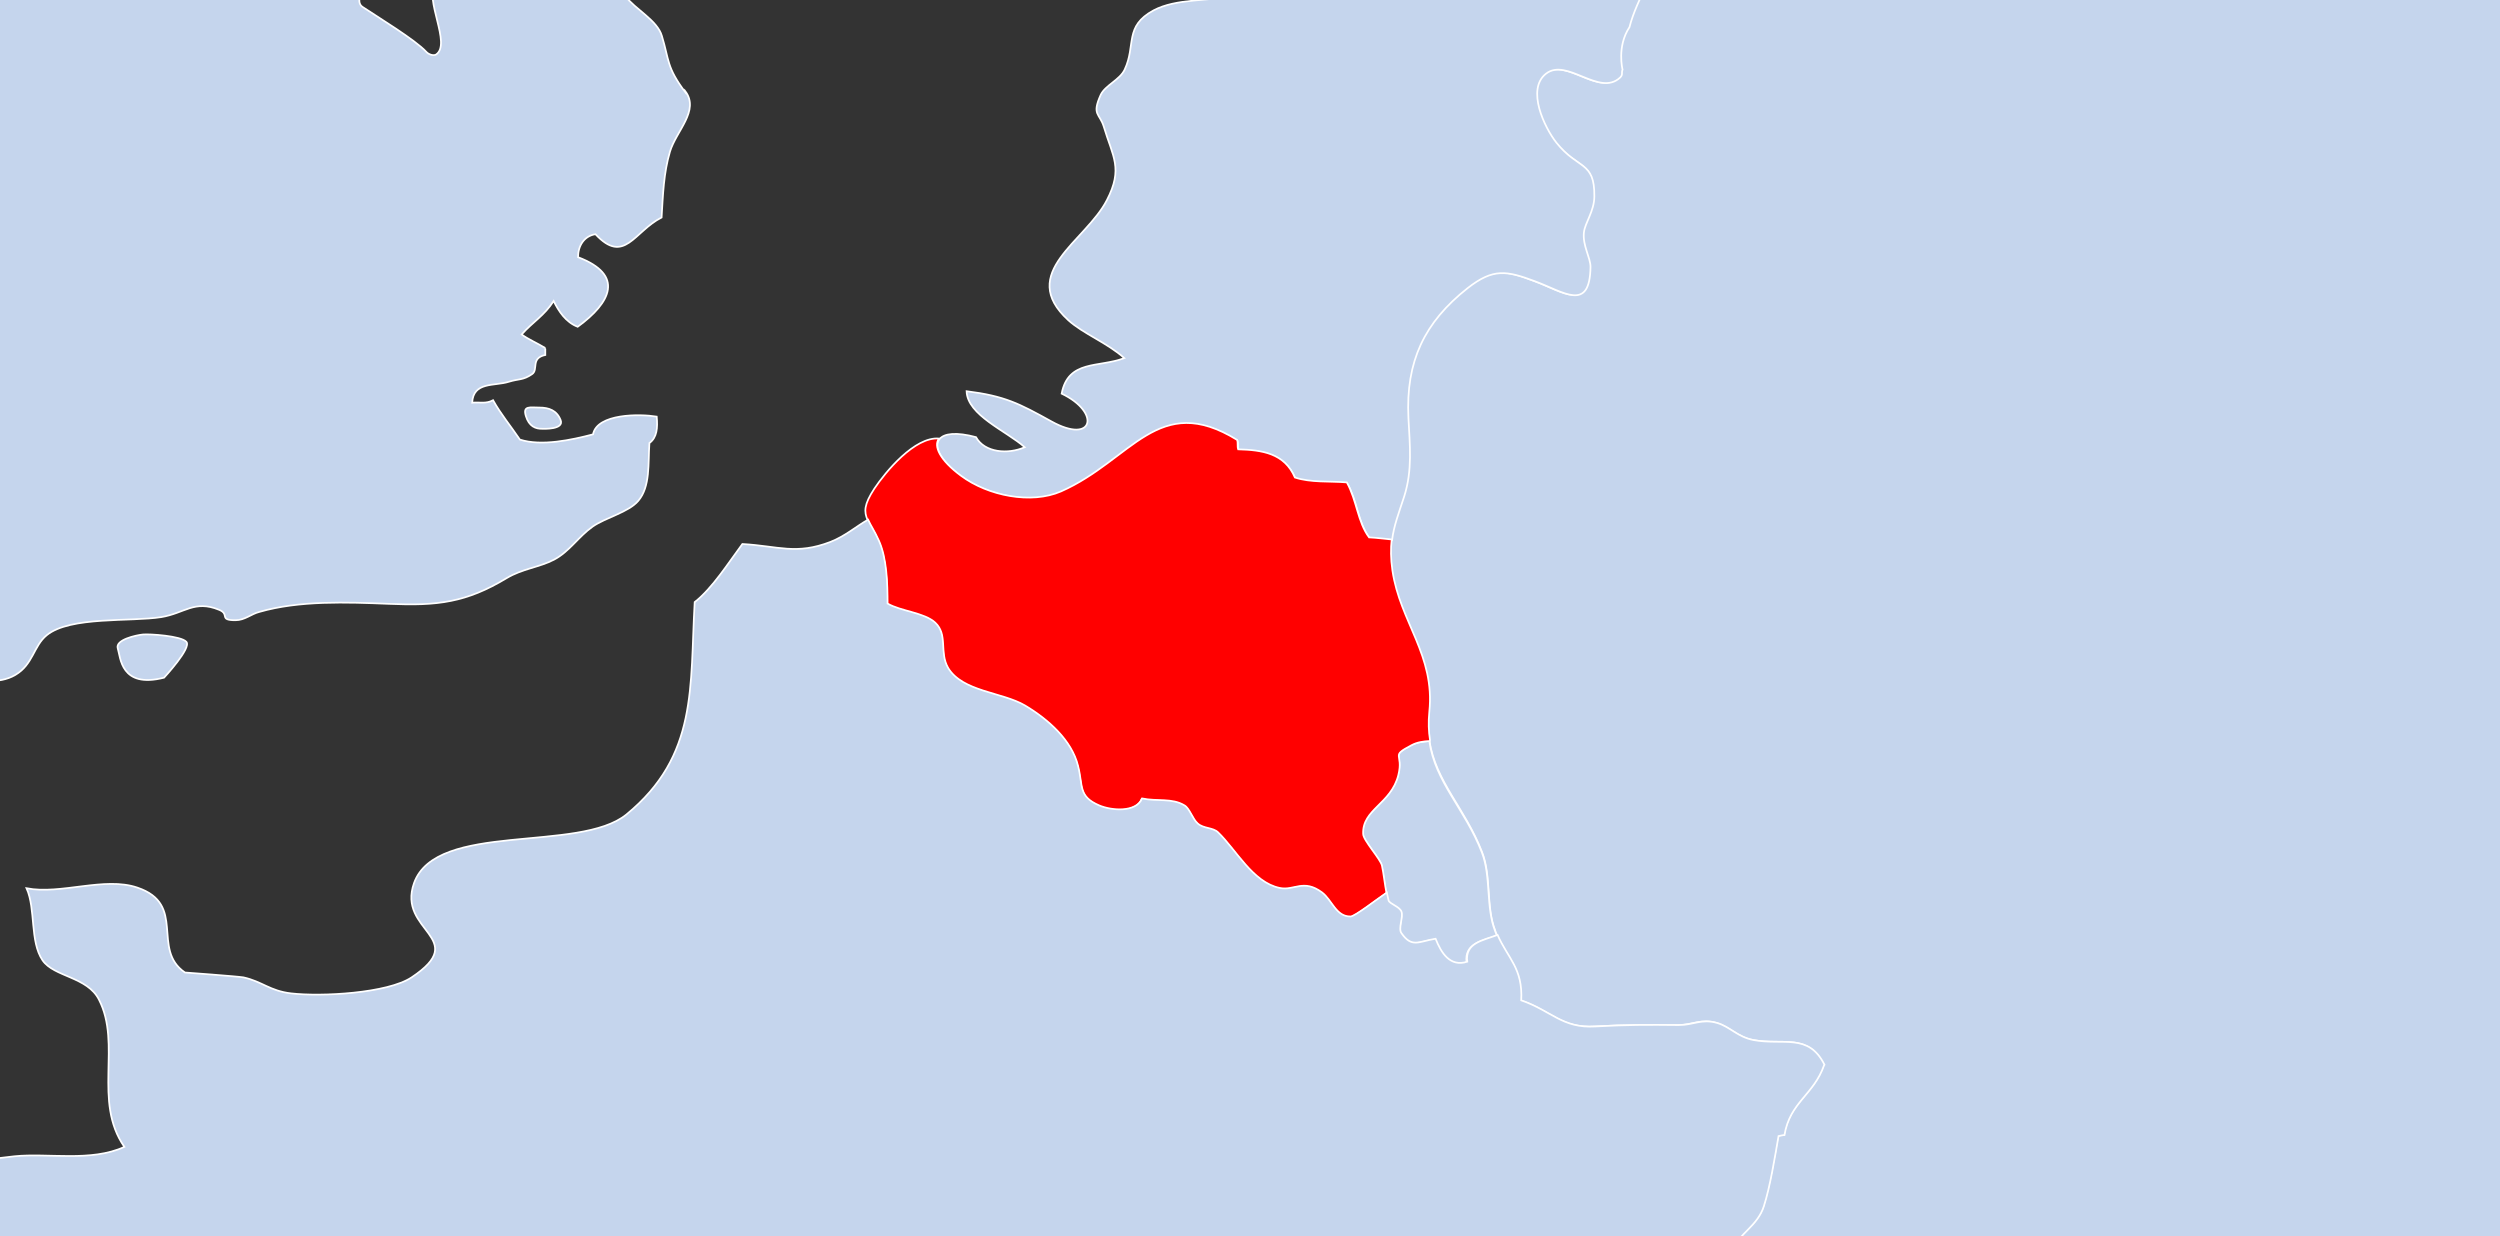
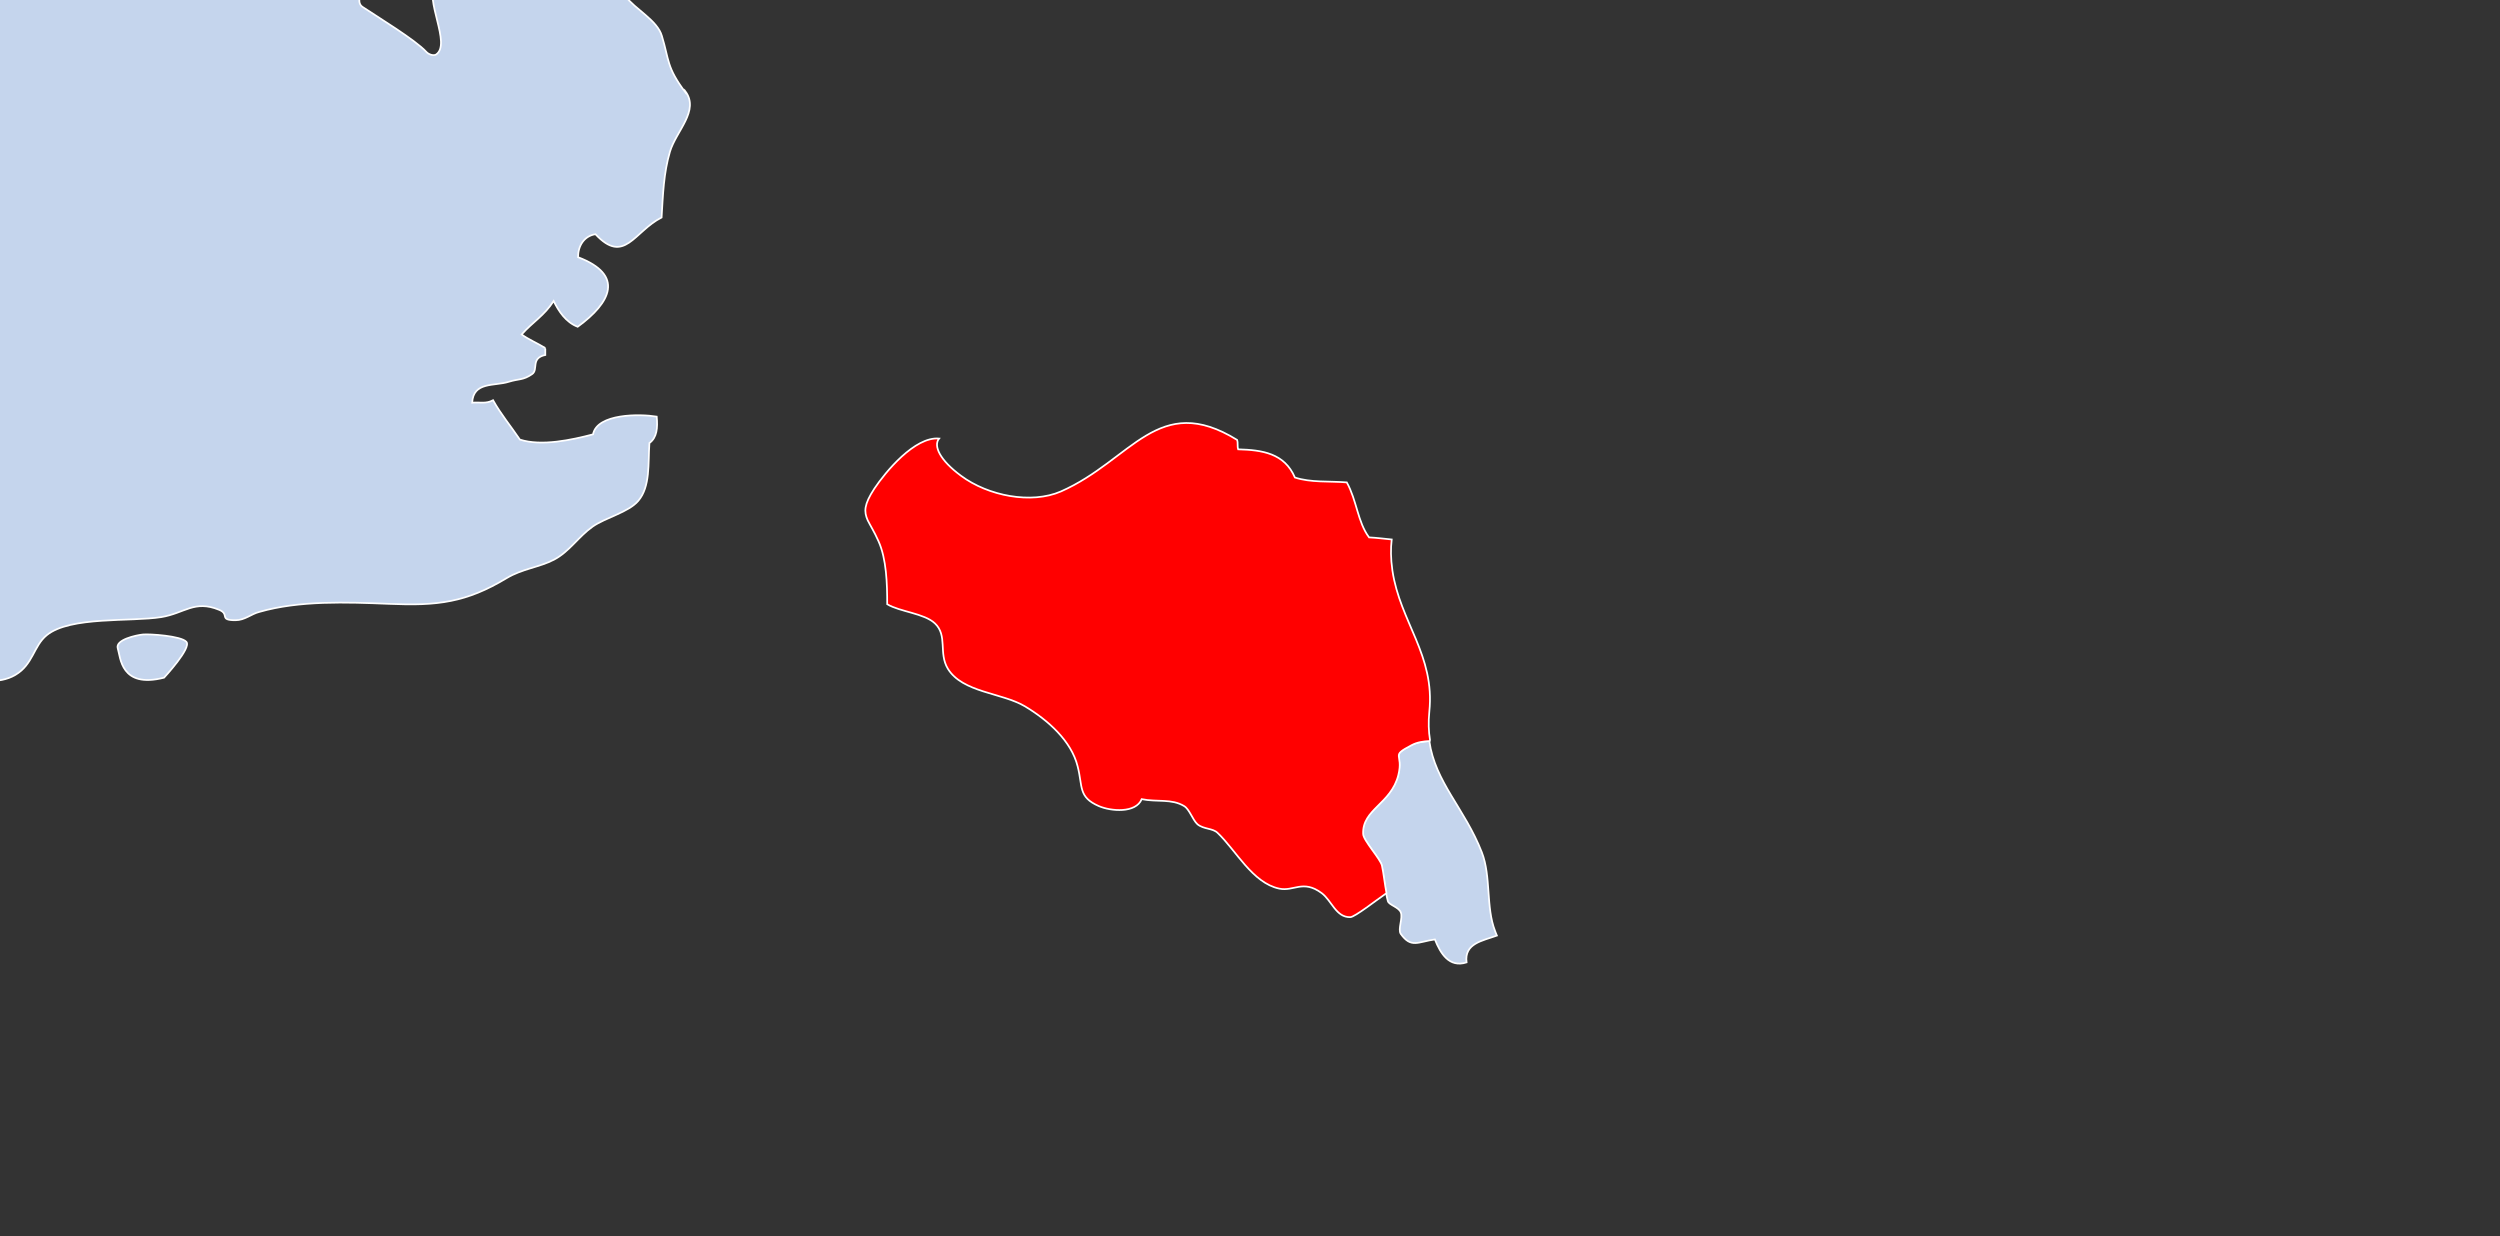
<svg xmlns="http://www.w3.org/2000/svg" width="1440" height="712" viewBox="0 0 1440 712" fill="none">
  <rect x="0" y="0" width="1440" height="712" fill="#333333" stroke="none" />
  <g clip-path="url(#clip0_4_13168)">
-     <path d="M2032.37 754.646C2032.37 754.646 2031.57 754.045 2031.37 753.845C2030.17 772.692 2031.77 790.937 2026.56 808.38C2017.33 808.781 1991.46 803.769 1984.04 808.581C1966.59 819.809 1988.25 825.423 1992.26 835.047C1997.88 848.481 1988.45 857.303 1986.05 869.533C1983.44 882.967 1986.45 897.403 1987.65 908.831C1988.25 913.643 1995.87 915.648 1994.47 922.666C1993.27 928.28 1981.44 929.683 1980.03 933.091C1979.63 933.893 1979.43 934.896 1979.23 935.698C1964.19 938.906 1950.55 947.728 1936.91 954.545C1917.06 964.37 1899.21 970.786 1878.35 975.397C1841.85 983.618 1793.12 1017.7 1766.05 979.808C1754.42 979.006 1746.8 985.222 1735.77 985.623C1726.74 986.024 1714.11 976.6 1703.28 981.412C1701.47 982.214 1698.87 984.62 1695.86 987.628C1673.2 962.364 1641.51 968.38 1607.82 961.162C1591.37 957.553 1565.3 956.149 1550.86 947.327C1536.83 938.706 1534.02 926.074 1514.57 922.265C1514.16 914.445 1514.57 906.425 1513.96 898.405C1500.73 897.804 1486.89 899.408 1473.65 898.205C1463.03 897.202 1450.99 890.185 1439.56 894.596C1431.34 897.804 1422.91 908.23 1414.69 912.641C1408.88 915.648 1393.64 927.077 1387.82 928.48C1371.78 932.29 1363.15 918.656 1351.92 908.23C1346.11 902.816 1339.69 898.405 1331.27 897.804C1308.81 896.4 1289.35 916.45 1271.91 886.375C1251.85 881.964 1232 902.415 1221.37 875.949C1217.36 866.125 1219.16 860.31 1222.57 855.298C1227.18 848.08 1234.8 842.666 1232.6 830.235C1232.6 829.233 1232.2 828.23 1232 827.428C1240.42 827.027 1249.24 827.027 1257.67 827.428C1262.08 860.511 1302.79 857.102 1300.98 821.413C1322.24 813.794 1362.15 820.01 1383.61 825.624C1411.69 832.842 1422.51 833.643 1451.19 823.017C1462.62 818.806 1474.66 811.188 1485.89 808.782C1499.32 805.975 1513.96 813.192 1524.39 812.992C1536.22 812.992 1545.85 804.17 1561.09 806.776C1572.72 808.781 1578.74 820.21 1591.17 818.606C1591.57 812.19 1594.38 796.551 1591.17 790.937C1586.16 782.516 1578.54 786.927 1571.12 780.912C1552.27 765.273 1566.51 761.464 1578.94 748.03C1588.77 737.203 1593.58 725.173 1603.81 715.95C1613.43 707.128 1631.08 702.717 1630.68 684.672C1665.98 692.892 1647.93 654.797 1653.14 636.351C1653.14 636.351 1653.54 636.351 1653.74 636.351C1681.82 640.762 1707.69 669.233 1735.77 672.241C1737.17 654.196 1764.64 656.802 1778.48 656C1777.28 642.968 1782.09 630.336 1788.91 621.715C1801.55 605.474 1804.35 613.093 1821.4 615.7C1835.24 617.705 1852.48 611.69 1865.72 615.9C1877.15 619.71 1880.56 631.339 1890.59 635.75C1909.84 644.772 1945.54 631.539 1969.8 637.755C1989.06 642.567 2005.9 649.986 2024.95 654.798C2023.55 687.078 2022.55 723.569 2032.37 754.646Z" fill="#C5D5ED" stroke="white" stroke-miterlimit="10" />
-     <path d="M1787.1 311.742C1774.67 312.544 1767.25 307.332 1754.61 303.923C1738.57 299.311 1728.54 307.331 1711.9 306.128C1708.89 299.913 1706.08 299.712 1701.67 296.705C1703.68 332.995 1671.79 324.575 1644.52 328.986C1626.47 331.793 1598.19 341.417 1582.95 352.845C1574.32 359.261 1570.71 370.289 1560.69 375.301C1555.07 378.108 1548.65 375.301 1542.84 378.308C1538.23 380.714 1533.81 386.93 1529 390.539C1522.58 395.551 1510.15 406.98 1501.73 407.782C1489.49 409.186 1480.87 399.16 1466.43 399.962C1466.63 424.022 1501.53 447.281 1510.35 469.336C1516.97 485.576 1512.36 496.603 1516.37 512.042C1519.58 524.473 1534.41 535.099 1544.84 542.117C1567.1 556.753 1589.76 574.598 1612.43 590.839C1628.87 602.668 1639.9 619.911 1653.34 636.352C1653.34 636.352 1652.94 636.352 1652.74 636.352C1647.52 654.598 1665.57 692.893 1630.28 684.673C1630.68 702.718 1613.23 707.129 1603.4 715.951C1593.17 725.174 1588.36 737.204 1578.54 748.031C1566.1 761.465 1551.86 765.474 1570.71 780.913C1577.93 786.928 1585.75 782.717 1590.77 790.938C1593.98 796.552 1591.37 812.191 1590.77 818.607C1578.33 820.211 1572.12 808.582 1560.69 806.777C1545.45 804.171 1535.82 812.792 1523.99 812.993C1513.36 812.993 1498.72 805.976 1485.48 808.783C1474.25 811.189 1462.22 818.807 1450.79 823.018C1422.11 833.444 1411.28 832.843 1383.2 825.625C1361.75 820.011 1321.84 813.795 1300.58 821.414C1302.38 857.304 1261.67 860.712 1257.26 827.429C1248.84 827.028 1240.01 827.028 1231.59 827.429C1231.79 828.431 1231.99 829.434 1232.19 830.236C1219.16 819.209 1205.32 809.384 1188.67 804.572C1178.45 801.565 1170.02 805.174 1162.2 808.983C1156.39 811.79 1150.97 814.597 1145.36 814.397C1126.91 813.996 1125.1 796.552 1116.88 784.522C1107.25 788.933 1101.04 798.156 1095.02 806.577C1083.79 822.416 1090.41 820.01 1070.75 818.607C1059.92 817.805 1038.47 824.422 1029.84 820.813C1026.23 819.409 1025.03 816.803 1024.03 813.996C1023.02 811.389 1022.22 808.582 1019.82 806.377C1016.21 803.369 1005.98 798.357 1003.97 795.75C990.134 779.109 987.528 739.81 996.954 720.362C1001.77 710.136 1012.2 705.926 1015.8 694.497C1019.41 683.069 1022.22 665.626 1024.23 654.197C1025.23 653.997 1026.43 653.596 1027.64 653.596C1030.85 634.548 1044.48 630.538 1050.5 613.295C1041.27 594.849 1026.83 602.267 1009.59 599.059C1000.36 597.255 996.352 591.44 988.732 589.235C979.507 586.628 975.094 590.437 966.47 590.437C948.421 590.437 936.389 590.237 918.541 591.24C899.288 592.443 893.272 582.217 875.825 576.202C876.827 557.756 868.204 552.142 862.188 538.508C861.786 537.706 861.384 536.904 861.184 535.901C855.769 522.067 859.178 504.624 853.563 490.589C843.736 465.326 826.892 450.288 823.282 426.428C822.48 421.416 822.279 416.203 822.88 410.188C826.29 377.707 806.235 358.659 801.622 328.785C800.62 321.767 800.619 316.153 801.221 310.94C802.224 302.72 805.032 295.502 808.241 285.677C813.054 270.439 811.449 256.204 810.647 240.565C809.043 207.883 820.072 185.427 844.739 165.778C859.379 154.149 867.201 155.552 883.445 161.768C900.291 167.983 915.131 179.813 915.532 153.548C915.532 148.134 910.92 141.317 911.722 133.698C912.323 127.883 917.537 121.468 917.738 112.846C918.139 92.395 908.313 97.608 895.879 81.969C889.061 73.347 878.431 51.292 889.862 42.27C901.894 32.846 920.545 55.704 932.578 44.476C934.583 42.671 933.18 42.069 933.982 39.864C933.982 39.864 930.573 26.831 937.993 15.403C942.004 -0.637 954.639 -18.081 954.639 -33.319C954.639 -39.735 952.232 -45.95 945.614 -51.364C933.18 -61.589 889.862 -74.02 916.133 -98.281C926.16 -107.504 941.603 -105.7 954.237 -108.908C965.067 -111.715 976.698 -120.938 988.931 -118.933C1018.81 -114.321 1005.18 -73.017 1027.04 -58.181C1040.67 -75.624 1030.85 -91.865 1031.85 -112.517C1065.34 -112.116 1060.33 -66.201 1074.36 -46.552C1073.96 -75.023 1074.36 -105.499 1078.58 -132.967C1094.02 -132.967 1110.26 -131.965 1125.5 -132.767C1142.75 -133.769 1137.94 -134.571 1152.98 -122.742C1168.02 -110.712 1197.9 -86.652 1221.96 -90.461C1213.74 -106.902 1192.08 -115.123 1178.05 -125.148C1161.4 -136.978 1152.78 -150.411 1131.12 -151.614C1120.69 -152.215 1107.66 -148.005 1102.64 -159.634C1096.83 -173.068 1111.46 -175.073 1113.27 -184.095C1116.68 -201.539 1091.41 -204.947 1094.22 -228.406C1089.2 -228.406 1086 -231.613 1080.58 -231.212C1076.57 -249.458 1104.85 -247.654 1116.08 -251.062C1107.45 -263.293 1099.03 -279.734 1088.8 -290.36C1082.99 -296.576 1077.57 -294.17 1071.56 -303.593C1067.54 -309.809 1064.94 -319.834 1065.94 -327.854C1065.94 -328.656 1065.94 -329.458 1066.34 -330.26C1080.38 -332.866 1111.26 -331.462 1125.1 -327.051C1135.73 -323.643 1133.73 -318.831 1147.36 -318.229C1156.59 -317.828 1165.01 -318.831 1173.43 -320.034C1173.43 -319.232 1173.63 -318.43 1173.83 -317.829C1180.25 -293.368 1227.98 -297.779 1220.96 -275.323C1217.15 -263.092 1195.69 -264.095 1200.71 -245.849C1204.92 -230.21 1223.97 -235.423 1226.98 -217.178C1241.42 -221.99 1251.24 -237.027 1264.88 -241.037C1270.7 -230.611 1282.33 -223.994 1293.36 -220.586C1302.18 -217.779 1298.97 -214.771 1310 -217.578C1315.82 -218.982 1324.04 -230.812 1328.25 -230.812C1344.5 -231.213 1342.89 -210.361 1334.87 -200.135C1328.05 -191.313 1312.01 -187.704 1302.18 -184.095C1298.37 -167.654 1320.43 -168.656 1332.26 -168.055C1338.68 -167.854 1346.5 -169.458 1352.72 -168.055C1358.54 -166.852 1362.75 -158.632 1368.97 -159.634C1379.6 -161.439 1405.06 -198.13 1409.88 -208.155C1439.36 -209.358 1454.8 -230.21 1476.66 -243.042C1486.89 -248.856 1506.94 -256.877 1496.91 -237.027C1493.51 -230.21 1472.85 -219.183 1466.03 -214.571C1479.27 -207.353 1491.9 -218.982 1504.54 -223.192C1519.58 -228.205 1528.8 -225.398 1543.24 -220.386C1547.85 -218.782 1557.68 -216.175 1562.09 -213.167C1567.91 -208.957 1570.91 -199.333 1575.73 -196.325C1587.36 -188.706 1603.6 -195.122 1616.64 -189.909C1623.46 -175.273 1615.44 -158.03 1621.05 -145.398C1630.28 -123.945 1644.91 -140.586 1657.75 -139.383C1673.99 -137.98 1664.97 -131.364 1672.39 -127.554C1680.61 -123.544 1684.42 -124.146 1694.25 -123.143C1698.26 -122.742 1702.27 -122.141 1706.28 -121.339C1702.47 -106.502 1701.47 -92.065 1706.48 -72.216C1710.69 -56.376 1716.91 -45.349 1707.09 -28.908C1699.26 -16.076 1681.62 -17.078 1674.4 -6.452C1658.15 16.405 1710.9 37.257 1716.31 58.109C1718.32 65.929 1714.71 74.951 1716.71 82.57C1718.52 89.588 1724.33 96.605 1726.94 103.021C1733.76 120.866 1723.93 131.092 1724.93 147.733C1726.74 177.006 1757.62 198.861 1772.26 222.52C1786.1 244.775 1786.7 280.264 1786.3 311.742H1787.1Z" fill="#C5D5ED" stroke="white" stroke-miterlimit="10" />
    <path d="M862.186 538.909C853.963 541.917 843.333 543.32 844.737 554.348C834.71 557.556 829.697 549.135 826.488 541.115C816.661 542.518 812.851 546.327 806.835 537.906C805.03 535.3 808.239 528.684 806.835 525.476C805.632 522.468 800.016 521.265 799.415 519.059C799.014 517.455 798.612 516.052 798.411 514.448C797.408 509.235 796.807 503.22 795.804 498.609C795.002 494.799 785.175 483.972 784.975 480.363C784.373 466.127 801.019 463.12 805.23 446.478C808.439 433.646 800.217 435.852 812.851 429.236C816.26 427.431 819.67 427.23 823.28 426.829C826.689 450.689 843.734 465.726 853.561 490.989C858.976 505.024 855.767 522.468 861.182 536.303C861.583 537.105 861.785 538.107 862.186 538.909Z" fill="#C5D5ED" stroke="white" stroke-miterlimit="10" />
-     <path d="M938.597 15.603C931.177 26.831 934.586 40.064 934.586 40.064C933.784 42.27 934.987 42.871 933.182 44.675C921.149 55.903 902.498 33.046 890.466 42.47C879.035 51.492 889.663 73.548 896.482 82.169C908.916 97.808 918.542 92.595 918.342 113.046C918.342 121.667 912.927 128.284 912.326 133.898C911.524 141.517 916.135 148.334 916.135 153.747C915.734 180.013 900.894 168.183 884.048 161.968C867.804 155.953 860.183 154.349 845.343 165.978C820.475 185.627 809.646 208.083 811.25 240.764C812.052 256.403 813.657 270.639 808.844 285.877C805.635 295.701 802.828 302.92 801.825 311.14C797.413 310.739 793.201 310.138 788.789 309.937C782.171 300.915 781.77 288.484 775.954 278.258C765.726 277.657 755.498 278.659 746.073 275.451C740.056 261.416 727.422 259.612 713.384 259.211C712.782 257.206 713.384 255.602 712.783 253.797C667.259 225.727 652.419 265.426 611.307 283.471C594.26 290.89 569.393 285.877 553.75 274.449C541.517 265.426 537.707 257.206 541.116 252.995C543.723 249.587 550.942 248.785 562.173 251.792C567.187 260.815 580.622 261.817 590.249 257.607C579.62 248.183 557.159 239.161 556.758 225.326C578.818 228.133 586.84 232.344 605.691 242.77C629.957 256.203 634.169 237.557 611.508 226.73C615.318 207.081 632.765 211.892 647.605 206.278C637.779 197.456 623.94 192.243 615.317 184.424C585.636 157.156 625.345 139.111 637.578 115.252C647.004 97.006 640.987 90.389 635.773 72.946C633.366 65.126 628.754 66.329 633.969 54.7C636.576 49.086 644.999 46.079 647.806 40.064C654.424 26.029 647.404 15.202 664.451 5.979C677.687 -1.039 695.736 0.966 710.777 -2.643C724.013 -5.851 740.658 -12.868 750.886 -23.495C760.913 -33.72 763.32 -51.364 781.971 -41.139C798.015 -52.568 817.267 -48.557 832.909 -53.57C849.354 -58.983 857.576 -71.214 877.631 -67.805C894.476 -64.798 908.514 -51.364 922.552 -43.946C933.582 -38.131 944.613 -36.126 955.241 -33.118C955.241 -17.88 942.608 -0.638 938.597 15.603Z" fill="#C5D5ED" stroke="white" stroke-miterlimit="10" />
    <path d="M823.481 426.829C819.871 427.029 816.462 427.431 813.053 429.235C800.419 435.852 808.641 433.646 805.432 446.478C801.221 463.12 784.575 466.127 785.177 480.363C785.177 483.972 795.204 494.799 796.006 498.608C797.009 503.42 797.611 509.235 798.613 514.448C798.012 514.849 797.21 515.45 796.408 516.052C793.6 517.856 780.364 528.283 777.757 528.283C769.535 528.483 767.128 518.859 761.312 514.448C750.483 506.428 745.269 513.646 736.846 511.841C721.404 508.633 711.778 489.586 701.349 479.761C698.542 476.954 693.327 477.756 689.717 474.749C686.91 472.142 685.105 466.127 682.096 464.323C674.877 459.912 666.455 462.117 657.631 460.313C654.221 468.533 639.982 467.33 632.963 464.323C620.93 459.11 623.738 453.095 620.73 441.466C617.12 426.829 603.683 414.799 590.246 406.779C577.01 398.959 554.349 398.96 545.927 385.125C540.512 376.103 545.927 366.078 538.506 359.06C532.29 353.246 518.452 352.443 511.032 348.032C511.032 336.203 510.631 321.967 506.018 311.742C503.612 306.328 501.406 302.92 499.801 299.712C497.595 294.699 497.595 290.689 503.612 281.466C510.029 271.842 526.875 251.392 540.913 252.595C537.504 256.805 541.314 265.025 553.547 274.048C569.19 285.677 594.057 290.489 611.104 283.07C652.015 265.025 667.056 225.326 712.58 253.396C713.181 255.201 712.579 257.006 713.181 258.81C727.018 259.211 739.853 261.016 745.87 275.051C755.095 278.058 765.523 277.055 775.751 277.857C781.567 288.283 781.968 300.715 788.586 309.537C792.998 309.737 797.21 310.339 801.622 310.74C801.02 315.953 801.021 321.566 802.023 328.584C806.435 358.458 826.69 377.305 823.281 409.987C822.68 416.002 822.879 421.215 823.681 426.227L823.481 426.829Z" fill="#FF0000" stroke="white" stroke-miterlimit="10" />
-     <path d="M1050.7 613.494C1044.68 630.737 1031.05 634.746 1027.84 653.794C1026.84 653.794 1025.63 654.195 1024.43 654.395C1022.42 666.024 1019.62 683.468 1016.01 694.696C1012.4 706.125 1001.97 710.335 997.155 720.561C987.729 740.009 990.336 779.307 1004.17 795.949C1006.18 798.555 1016.61 803.568 1020.02 806.575C1022.42 808.781 1023.23 811.588 1024.23 814.194C1013.6 821.212 1001.57 825.823 988.733 825.623C979.106 825.623 965.269 827.026 954.84 823.016C947.821 820.209 947.821 817.202 939.599 815.397C934.184 814.194 926.964 815.397 921.549 815.598C900.091 837.853 943.208 846.876 940.802 863.918C925.159 873.743 910.519 886.976 898.687 901.011C890.464 910.635 888.059 910.234 878.232 917.051C869.608 922.865 871.814 931.086 866.399 938.705C860.984 946.524 850.155 949.131 846.345 956.95C842.133 965.772 844.138 981.011 842.333 990.635C840.729 998.655 842.535 1012.49 839.326 1019.51C834.312 1029.93 824.285 1026.72 813.255 1027.33C810.849 1035.55 819.471 1046.98 826.29 1050.38C835.315 1054.79 842.334 1050.38 851.358 1047.18C863.19 1043.17 869.407 1042.36 871.011 1028.53C872.215 1018.1 866.399 1005.67 878.833 999.858C905.906 987.026 921.95 1013.09 929.371 1032.74C934.785 1047.18 937.593 1064.42 948.021 1073.64C945.615 1080.26 943.007 1086.67 942.606 1094.09C941.403 1117.75 951.831 1112.14 960.254 1133.59C975.095 1171.49 936.991 1183.52 912.725 1198.35C912.725 1199.15 912.725 1205.77 912.725 1206.57C956.243 1214.39 937.593 1250.68 948.222 1282.56C954.84 1303.01 980.109 1328.08 1012.4 1326.47C1013.6 1347.53 1014.8 1364.77 1023.03 1373.59C1007.78 1392.64 993.545 1412.09 972.688 1426.12C947.62 1442.96 917.137 1448.18 914.931 1484.07C869.006 1500.51 778.16 1465.22 753.092 1427.12C743.867 1430.33 742.262 1427.12 737.85 1438.35C708.57 1443.97 678.087 1429.33 653.621 1422.71C624.542 1414.89 615.918 1421.91 591.251 1441.16C566.584 1460.61 559.164 1472.04 552.346 1502.91C548.335 1520.76 544.524 1517.35 545.526 1537C546.329 1551.03 550.34 1564.27 551.142 1578.7C549.939 1578.7 548.935 1578.3 547.732 1578.1C522.263 1572.89 508.024 1556.65 478.945 1554.64C452.874 1552.84 425.4 1560.46 407.953 1536.8C393.513 1543.41 372.857 1534.99 356.814 1533.39C336.559 1531.38 319.512 1534.99 302.666 1540.21C277.197 1548.23 230.27 1563.66 212.822 1527.77C208.41 1527.57 191.163 1534.99 191.163 1535.8C183.542 1533.19 180.334 1527.37 173.515 1524.17C161.883 1518.95 150.252 1508.93 136.214 1503.51C125.384 1499.5 91.893 1502.31 84.874 1496.7C73.042 1487.47 81.665 1467.83 81.464 1454.39C70.234 1446.57 37.144 1450.78 34.136 1437.95C33.534 1435.14 34.136 1431.74 36.743 1426.92C78.256 1427.93 78.457 1373.19 85.877 1344.92C92.094 1321.26 82.267 1259.91 105.931 1254.89C92.495 1236.05 81.666 1243.67 88.685 1210.58C91.292 1198.55 91.492 1162.06 97.107 1151.84C119.167 1111.74 153.06 1190.73 172.713 1197.15C171.71 1180.11 163.087 1162.86 157.472 1146.22C133.206 1131.39 116.761 1111.54 85.877 1115.35C111.547 1086.47 90.088 1052.39 105.731 1024.12C95.102 1023.32 88.684 1017.3 79.459 1013.69C73.042 1011.29 57.199 1008.68 51.183 1005.47C31.329 995.046 25.713 984.018 20.298 962.966C-7.177 965.171 -6.174 951.537 -6.775 931.888C-6.775 926.474 1.648 918.655 1.848 911.236C1.848 908.229 -8.179 893.994 -9.182 889.783C3.453 882.365 21.1 880.76 32.531 885.773C25.712 851.688 -14.397 878.154 -42.674 876.55C-43.877 856.901 -38.663 818.205 -70.148 834.044C-70.148 822.215 -74.559 816.2 -82.982 810.185C-88.798 845.272 -127.304 818.605 -149.163 809.382C-182.253 795.347 -202.508 785.924 -237.804 797.352C-231.788 760.26 -264.477 785.723 -275.707 771.287C-292.152 750.235 -244.422 751.638 -235.598 748.43C-233.793 730.987 -249.034 724.17 -265.078 727.177C-263.473 717.353 -253.446 712.34 -244.622 709.934C-259.462 708.932 -274.905 709.533 -289.545 708.932C-286.737 684.871 -204.513 643.969 -201.104 666.225C-177.439 663.418 -140.941 665.022 -133.921 633.744C-95.216 630.135 -73.758 654.396 -55.107 684.671C-33.448 672.842 -18.407 668.832 8.266 666.025C27.719 664.02 52.385 669.433 71.638 660.611C53.388 634.345 70.234 601.464 56.998 575.8C50.38 562.567 31.128 562.767 24.51 553.143C17.09 542.116 20.699 523.669 15.284 511.639C35.138 515.449 60.206 504.823 79.058 511.239C107.736 520.863 86.879 546.727 106.532 560.161C106.532 560.161 136.615 562.366 140.225 562.967C151.054 565.373 155.466 570.787 167.7 572.19C184.946 574.195 223.25 572.19 237.088 562.967C271.381 540.11 228.464 536.702 238.491 508.632C251.326 472.943 333.551 491.389 360.825 469.133C402.137 435.249 397.323 395.75 400.131 346.828C410.359 338.808 419.584 324.172 427.606 313.345C448.462 314.548 458.49 319.76 478.344 312.141C486.968 308.733 492.983 303.32 500.002 299.31C501.406 302.518 503.814 305.926 506.22 311.34C510.833 321.565 511.234 336.001 511.234 347.63C518.654 352.041 532.492 352.843 538.709 358.657C546.129 365.675 540.914 375.7 546.129 384.723C554.552 398.557 577.212 398.557 590.448 406.377C603.885 414.397 617.322 426.427 620.932 441.063C623.94 452.692 620.931 458.707 633.165 463.92C640.184 466.928 654.423 468.131 657.833 459.911C666.456 461.715 675.079 459.509 682.299 463.92C685.307 465.725 686.911 471.74 689.919 474.347C693.329 477.354 698.543 476.552 701.551 479.359C711.98 489.384 721.605 508.231 737.047 511.439C745.47 513.243 750.685 506.025 761.514 514.045C767.33 518.456 769.536 528.08 777.959 527.88C780.366 527.88 793.802 517.454 796.61 515.65C797.412 515.048 798.214 514.446 798.815 514.045C799.216 515.649 799.417 517.253 799.818 518.657C800.42 520.662 806.035 522.066 807.238 525.073C808.441 528.081 805.233 534.898 807.238 537.504C813.254 546.126 817.066 542.316 826.892 540.712C830.101 548.732 835.114 557.153 845.141 553.945C843.738 542.918 854.366 541.714 862.589 538.506C868.605 552.14 877.228 557.754 876.226 576.2C893.673 582.215 899.89 592.441 918.942 591.238C936.79 590.235 949.024 590.235 966.873 590.436C975.697 590.436 979.908 586.626 989.133 589.233C996.553 591.438 1000.77 597.253 1009.99 599.058C1027.24 602.266 1041.68 594.847 1050.9 613.293L1050.7 613.494Z" fill="#C5D5ED" stroke="white" stroke-miterlimit="10" />
    <path d="M82.268 365.474C78.457 365.875 66.223 368.482 67.828 373.495C69.432 378.507 69.433 396.753 94.501 390.337C94.501 390.337 110.545 373.094 107.336 369.685C104.328 366.277 86.078 365.073 82.268 365.474Z" fill="#C5D5ED" stroke="white" stroke-miterlimit="10" />
-     <path d="M310.693 234.749C305.278 234.749 301.066 233.545 302.871 239.56C304.676 245.575 308.486 247.179 312.698 246.979C312.698 246.979 325.132 247.58 322.926 241.966C320.72 236.352 316.108 234.749 310.693 234.749Z" fill="#C5D5ED" stroke="white" stroke-miterlimit="10" />
-     <path d="M394.715 53.096C383.885 38.66 385.49 34.65 381.278 20.815C378.671 11.592 365.837 5.377 360.221 -2.242C353.804 -10.864 338.362 -16.277 329.338 -17.28C315.5 -18.683 302.865 -13.27 289.629 -12.668C277.797 -12.067 257.943 -18.483 250.924 -9.661C243.905 -0.839 260.35 25.426 251.125 31.441C249.721 32.243 246.914 31.442 245.51 29.838C239.293 23.021 217.834 9.988 208.81 3.973C199.585 -2.243 227.66 -30.112 231.872 -42.743C237.888 -61.39 227.862 -74.422 215.027 -87.655C208.008 -95.074 203.395 -96.678 194.972 -101.089C190.36 -103.495 187.151 -104.096 182.739 -107.104C180.132 -108.908 179.53 -113.72 176.321 -115.926C163.888 -124.146 125.984 -117.129 129.193 -134.573C131.198 -144.999 142.228 -134.572 149.649 -133.369C156.467 -132.367 164.088 -134.372 172.11 -132.968C185.346 -130.763 207.406 -105.299 211.618 -124.146C213.423 -132.567 197.379 -132.969 192.365 -139.385C186.95 -146.202 186.95 -154.221 182.939 -161.64C177.925 -170.462 170.906 -171.064 174.115 -184.497C176.12 -192.317 185.947 -194.522 179.53 -204.346C176.321 -209.158 163.887 -209.76 158.071 -214.973C153.058 -219.384 148.445 -227.003 144.635 -232.617C140.825 -238.031 138.017 -247.053 133.605 -251.865C127.99 -257.88 122.374 -260.888 115.556 -264.296C103.122 -270.913 101.919 -269.309 97.306 -268.908C93.697 -268.507 90.087 -268.908 86.878 -270.712C81.062 -273.92 77.853 -271.715 73.241 -275.324C68.027 -279.534 68.829 -282.943 65.419 -287.153C58.801 -295.574 52.584 -300.386 48.974 -310.411C42.156 -329.659 28.92 -354.12 28.719 -375.574C28.719 -391.614 26.113 -422.29 10.871 -434.12C7.663 -436.526 0.242 -436.125 -3.368 -438.13C-7.78 -440.536 -11.991 -447.152 -15.199 -450.761C-22.018 -458.982 -28.836 -471.413 -36.658 -479.232C-45.482 -488.255 -59.32 -489.458 -72.155 -497.678C-75.163 -499.683 -85.792 -508.104 -87.396 -508.305C-93.212 -508.906 -103.039 -501.087 -108.453 -498.681C-135.527 -486.851 -162.4 -496.877 -190.877 -500.887C-192.482 -503.694 -192.883 -506.3 -192.482 -509.508C-180.85 -511.312 -169.419 -506.3 -157.587 -508.104C-144.752 -510.109 -138.936 -516.325 -130.513 -523.342C-124.296 -528.555 -127.104 -529.558 -119.483 -532.565C-114.469 -534.57 -107.852 -532.565 -102.839 -534.57C-94.416 -537.578 -80.778 -552.214 -99.428 -549.608C-101.635 -554.42 -106.247 -568.054 -112.264 -570.46C-123.294 -574.871 -127.706 -561.838 -137.733 -563.443C-158.791 -584.295 -106.849 -581.688 -98.426 -584.495C-85.391 -588.705 -69.348 -614.37 -67.743 -628.605C-52.903 -632.014 -42.073 -672.114 -38.664 -684.946C-35.856 -695.372 -37.46 -708.003 -34.05 -718.429C-30.641 -729.256 -21.617 -733.668 -15.601 -742.891C-4.771 -759.131 -13.596 -755.923 -24.826 -764.945C-36.859 -774.569 -33.851 -778.98 -51.098 -779.983C-76.767 -781.186 -101.835 -775.572 -125.901 -775.371C-141.543 -775.371 -159.592 -783.191 -176.037 -781.186C-185.864 -762.941 -252.245 -740.284 -236.602 -755.923C-226.374 -765.948 -210.331 -782.389 -210.13 -795.02C-233.995 -790.609 -215.745 -818.278 -209.528 -823.892C-199.099 -833.115 -186.065 -839.933 -176.639 -850.559C-167.615 -860.785 -160.595 -872.614 -150.768 -881.035C-146.156 -885.045 -136.129 -889.456 -133.521 -895.872C-129.711 -904.694 -134.124 -914.919 -144.151 -912.914C-143.349 -919.33 -132.92 -928.152 -137.131 -935.571C-140.54 -941.786 -155.381 -938.578 -160.996 -936.774C-163.202 -924.343 -175.636 -929.957 -184.059 -929.356C-194.889 -928.754 -201.106 -924.343 -211.534 -923.341C-231.388 -921.536 -246.228 -923.34 -264.879 -914.117C-266.282 -916.523 -270.896 -919.33 -272.099 -921.736C-272.099 -919.13 -274.305 -916.123 -274.305 -913.115C-277.313 -911.311 -280.923 -910.709 -284.533 -911.511C-284.533 -915.922 -287.34 -919.13 -288.142 -923.14C-296.365 -921.937 -305.59 -930.559 -312.208 -927.551C-318.425 -924.945 -314.413 -915.12 -322.636 -912.313C-323.438 -900.483 -322.234 -887.651 -330.056 -878.629C-332.863 -875.22 -340.484 -877.627 -343.893 -872.614C-350.511 -862.99 -342.289 -866.599 -341.487 -860.383C-340.685 -853.767 -338.679 -854.97 -341.487 -847.351C-342.69 -844.343 -353.119 -835.321 -353.119 -834.519C-353.119 -826.499 -336.674 -816.674 -329.254 -814.669C-326.847 -801.637 -348.907 -806.85 -356.528 -810.258C-360.94 -812.263 -364.349 -821.888 -370.165 -819.281C-375.178 -817.076 -373.374 -802.639 -373.374 -798.228C-385.808 -815.271 -387.412 -789.607 -386.409 -779.983C-377.986 -775.973 -385.807 -771.562 -383.802 -765.948C-381.596 -760.534 -378.589 -757.126 -374.778 -752.715C-377.786 -749.908 -382.599 -748.103 -386.409 -748.103C-387.211 -749.507 -388.816 -751.312 -389.418 -752.314C-391.423 -741.688 -386.811 -732.464 -383.402 -723.843C-379.792 -725.046 -373.775 -723.842 -370.165 -724.845C-368.962 -718.83 -372.372 -714.419 -377.385 -711.813C-371.369 -709.206 -364.55 -709.808 -357.932 -709.607C-356.528 -707.201 -356.327 -705.196 -356.327 -702.59C-360.739 -702.189 -364.951 -699.783 -369.564 -700.585C-371.369 -691.562 -373.575 -684.144 -383.402 -680.735C-387.212 -667.302 -374.978 -667.302 -373.174 -656.876C-379.19 -655.673 -385.808 -656.875 -391.022 -657.878C-391.223 -646.048 -391.021 -633.016 -403.856 -627.803C-414.285 -623.592 -433.136 -634.219 -436.746 -618.58C-430.128 -618.781 -405.06 -619.583 -400.648 -614.971C-395.635 -609.357 -403.255 -604.545 -400.046 -598.931C-398.642 -596.525 -386.61 -591.112 -384.003 -590.51C-370.165 -587.703 -370.967 -596.926 -360.338 -605.748C-352.918 -611.964 -340.686 -617.577 -333.466 -622.79C-332.263 -610.359 -343.493 -597.728 -349.509 -587.503C-356.528 -575.673 -360.338 -564.445 -365.352 -551.613C-368.36 -543.794 -366.555 -539.583 -367.758 -531.764C-368.561 -525.749 -371.368 -521.538 -372.973 -514.922C-376.382 -502.29 -369.764 -479.634 -380.393 -470.411C-378.187 -469.408 -376.382 -466.4 -372.772 -465.598C-373.775 -451.964 -380.995 -438.732 -383.201 -424.697C-384.204 -417.679 -383.401 -409.659 -386.208 -403.243C-388.615 -397.629 -394.23 -394.02 -395.233 -386.802C-385.406 -381.789 -376.583 -390.21 -366.756 -386.802C-364.55 -402.641 -374.377 -411.263 -369.363 -425.9C-365.152 -437.729 -360.94 -451.162 -356.327 -462.992C-352.717 -472.014 -352.517 -471.012 -352.517 -480.034C-352.517 -487.052 -356.127 -493.869 -353.32 -501.488C-350.713 -508.104 -336.674 -526.55 -330.257 -528.355C-332.061 -521.538 -335.07 -507.904 -340.284 -503.894C-340.685 -497.077 -340.685 -489.859 -340.284 -483.042C-332.061 -484.044 -330.057 -493.468 -329.656 -500.887C-327.45 -501.488 -324.841 -501.288 -322.435 -500.887C-321.833 -487.653 -304.185 -480.837 -297.367 -494.671C-292.955 -503.493 -300.375 -521.738 -297.367 -533.167C-291.952 -516.525 -292.153 -505.899 -280.722 -490.661C-295.964 -482.841 -301.579 -472.816 -299.373 -452.566C-297.568 -435.523 -279.518 -433.318 -282.527 -416.075C-284.332 -405.649 -288.744 -407.453 -294.359 -399.233C-298.972 -392.215 -298.771 -387.002 -301.98 -379.383C-305.189 -371.564 -311.205 -366.752 -313.211 -358.13C-315.016 -350.11 -313.21 -341.689 -314.814 -333.869C-318.424 -334.872 -323.237 -333.669 -326.446 -334.872C-329.855 -327.454 -333.866 -319.434 -332.462 -311.013C-322.234 -304.196 -314.614 -283.544 -305.59 -280.336C-303.183 -295.775 -318.826 -327.654 -291.953 -306C-281.725 -297.78 -263.876 -282.742 -249.237 -283.344C-247.031 -292.366 -254.05 -296.978 -256.857 -304.196C-263.074 -306.201 -266.684 -311.414 -265.481 -318.03C-253.849 -322.441 -252.646 -312.215 -244.223 -307.604C-239.009 -304.797 -223.967 -301.589 -218.553 -301.388C-206.921 -300.987 -176.438 -314.02 -177.039 -327.253C-160.795 -328.657 -146.557 -332.065 -128.709 -330.261C-127.906 -328.256 -127.505 -326.652 -127.104 -324.647C-163.403 -323.644 -162.801 -292.166 -180.249 -266.502C-181.653 -264.296 -182.856 -262.893 -181.653 -255.875C-179.447 -241.84 -169.219 -219.985 -158.59 -211.765C-142.345 -199.534 -148.763 -199.134 -135.727 -185.901C-126.302 -176.477 -114.47 -213.971 -101.234 -199.134C-94.215 -191.314 -102.236 -167.254 -107.25 -161.64C-113.467 -155.023 -127.706 -164.246 -132.72 -156.627C-139.338 -146.402 -123.695 -140.788 -120.887 -130.963C-118.28 -121.139 -125.901 -113.52 -123.494 -103.896C-118.882 -86.653 -106.849 -70.813 -93.011 -60.989C-89.802 -58.583 -81.179 -60.989 -81.179 -57.981C-81.581 -48.558 -98.827 -57.38 -107.049 -60.788C-114.269 -63.796 -120.487 -78.031 -126.704 -72.818C-134.926 -65.801 -104.443 -49.56 -116.476 -45.751C-124.899 -43.144 -128.508 -58.383 -137.131 -61.19C-149.766 -65.4 -150.569 -59.184 -161.799 -56.377C-172.027 -53.57 -184.26 -58.182 -194.287 -55.174C-205.518 -51.966 -218.152 -35.926 -224.168 -47.555C-230.586 -59.786 -228.379 -57.781 -234.997 -62.192C-243.621 -68.006 -240.011 -66.202 -246.027 -79.034C-254.25 -97.079 -284.532 -52.367 -271.497 -45.951C-252.646 -36.929 -247.031 -31.315 -256.857 -15.476C-263.676 -4.849 -283.329 1.567 -291.351 11.191C-293.557 13.798 -293.356 21.417 -291.351 24.424C-274.906 48.484 -254.851 -11.265 -225.772 30.439C-223.365 33.848 -219.355 33.447 -218.352 36.855C-215.143 47.281 -230.987 50.088 -228.781 62.519C-226.976 73.747 -222.765 75.151 -224.168 87.582C-225.572 99.411 -226.775 106.028 -233.794 114.449C-241.014 123.271 -245.024 121.467 -256.054 127.281C-272.7 135.702 -283.128 150.539 -303.784 152.744C-321.031 154.549 -348.908 160.363 -350.913 181.416C-345.699 181.416 -339.883 181.817 -334.669 181.817C-332.463 190.639 -337.877 197.055 -346.501 198.659C-345.899 206.88 -340.885 204.273 -336.072 207.481C-333.064 209.486 -329.455 207.681 -326.848 208.884C-325.043 209.887 -324.039 215.1 -323.839 215.3C-313.812 218.909 -307.996 215.301 -297.568 212.494C-288.543 210.088 -244.022 191.641 -244.223 211.892C-239.41 211.892 -234.196 212.694 -229.383 212.494C-233.394 218.308 -241.616 222.518 -242.819 230.137C-220.759 239.962 -206.52 214.9 -187.067 229.336C-179.446 234.95 -176.839 244.975 -169.82 250.589C-161.197 257.606 -153.576 257.806 -143.95 257.806C-120.486 257.806 -116.075 242.368 -96.622 233.747C-84.99 228.534 -59.921 206.879 -49.493 207.681C-50.496 222.719 -70.35 237.356 -81.38 245.576C-89.001 251.19 -96.822 257.406 -99.629 266.829C-103.239 279.06 -95.619 283.671 -95.218 294.097C-126.302 300.713 -149.565 291.29 -180.048 289.486C-185.062 280.263 -217.951 280.664 -226.173 286.679C-233.393 291.691 -231.187 298.909 -234.797 305.526C-238.206 311.541 -244.423 314.748 -246.027 321.565C-246.829 322.167 -248.234 322.368 -249.237 322.969C-262.673 331.39 -266.483 323.771 -270.093 341.816C-272.7 354.247 -269.491 364.673 -277.714 374.297C-291.551 390.538 -315.817 393.946 -327.85 410.989C-338.68 426.227 -358.534 446.077 -376.984 453.094C-388.415 457.305 -400.849 451.089 -398.041 469.735C-396.236 481.966 -379.992 490.186 -376.783 474.748C-367.959 478.357 -359.537 483.771 -350.713 488.182C-342.891 492.192 -345.498 496.402 -336.273 489.385C-332.863 486.778 -330.457 480.964 -328.652 477.355C-322.635 464.723 -325.845 460.513 -313.01 453.094C-308.397 450.488 -302.782 450.688 -297.768 447.48C-294.158 445.274 -291.953 440.262 -288.343 438.257C-276.31 431.64 -268.087 436.252 -256.255 435.249C-243.621 434.247 -236.2 427.029 -223.365 433.646C-218.753 436.052 -216.748 441.264 -211.132 444.472C-206.72 446.878 -201.707 447.079 -197.094 449.084C-182.254 455.099 -182.054 459.109 -172.628 445.675C-161.197 429.234 -161.599 401.766 -146.758 387.932C-134.725 376.904 -104.242 365.275 -87.195 367.882C-73.157 369.887 -69.347 375.901 -58.116 382.718C-47.086 389.535 -37.661 389.535 -24.625 390.738C-13.395 391.741 -0.961 394.548 8.865 388.733C19.093 382.718 19.294 372.092 26.915 365.876C40.351 354.849 75.446 358.257 92.894 355.45C106.33 353.245 111.946 345.425 126.185 351.24C132.603 353.846 125.783 357.254 135.61 357.254C141.025 357.254 144.635 353.646 149.448 352.443C172.511 345.826 199.383 346.829 224.251 347.832C251.926 349.035 268.573 347.029 291.836 332.994C300.86 327.581 310.687 326.779 319.11 322.368C327.934 317.756 333.148 309.135 341.37 303.32C348.79 298.107 362.026 295.099 367.641 288.483C374.66 280.262 373.257 267.029 374.059 255.2C378.471 251.992 378.873 246.378 378.271 239.962C368.444 238.358 343.977 238.157 341.571 250.187C329.337 253.395 311.889 257.205 299.455 253.195C294.041 245.175 288.627 238.759 284.014 230.539C279.803 232.744 276.593 231.541 271.981 231.942C272.582 219.711 284.817 222.519 293.039 219.912C298.855 218.108 301.261 219.11 306.475 215.501C310.286 212.895 305.473 206.278 314.096 204.473C314.096 204.473 314.096 200.263 314.096 200.464C309.484 197.657 304.27 195.451 300.459 192.644C306.877 185.426 313.494 181.817 318.909 173.396C321.717 179.21 325.928 185.626 332.747 188.233C351.999 174.198 359.821 158.358 332.947 148.133C332.947 141.516 336.557 135.902 342.975 134.9C359.62 152.744 365.235 133.296 381.078 125.276C381.88 112.043 382.282 99.612 385.892 87.381C389.502 75.351 403.137 63.722 394.715 52.494V53.096Z" fill="#C5D5ED" stroke="white" stroke-miterlimit="10" />
+     <path d="M394.715 53.096C383.885 38.66 385.49 34.65 381.278 20.815C378.671 11.592 365.837 5.377 360.221 -2.242C353.804 -10.864 338.362 -16.277 329.338 -17.28C315.5 -18.683 302.865 -13.27 289.629 -12.668C277.797 -12.067 257.943 -18.483 250.924 -9.661C243.905 -0.839 260.35 25.426 251.125 31.441C249.721 32.243 246.914 31.442 245.51 29.838C239.293 23.021 217.834 9.988 208.81 3.973C199.585 -2.243 227.66 -30.112 231.872 -42.743C237.888 -61.39 227.862 -74.422 215.027 -87.655C208.008 -95.074 203.395 -96.678 194.972 -101.089C190.36 -103.495 187.151 -104.096 182.739 -107.104C180.132 -108.908 179.53 -113.72 176.321 -115.926C163.888 -124.146 125.984 -117.129 129.193 -134.573C131.198 -144.999 142.228 -134.572 149.649 -133.369C156.467 -132.367 164.088 -134.372 172.11 -132.968C185.346 -130.763 207.406 -105.299 211.618 -124.146C213.423 -132.567 197.379 -132.969 192.365 -139.385C186.95 -146.202 186.95 -154.221 182.939 -161.64C177.925 -170.462 170.906 -171.064 174.115 -184.497C176.12 -192.317 185.947 -194.522 179.53 -204.346C176.321 -209.158 163.887 -209.76 158.071 -214.973C153.058 -219.384 148.445 -227.003 144.635 -232.617C140.825 -238.031 138.017 -247.053 133.605 -251.865C127.99 -257.88 122.374 -260.888 115.556 -264.296C103.122 -270.913 101.919 -269.309 97.306 -268.908C93.697 -268.507 90.087 -268.908 86.878 -270.712C81.062 -273.92 77.853 -271.715 73.241 -275.324C68.027 -279.534 68.829 -282.943 65.419 -287.153C58.801 -295.574 52.584 -300.386 48.974 -310.411C42.156 -329.659 28.92 -354.12 28.719 -375.574C28.719 -391.614 26.113 -422.29 10.871 -434.12C7.663 -436.526 0.242 -436.125 -3.368 -438.13C-7.78 -440.536 -11.991 -447.152 -15.199 -450.761C-22.018 -458.982 -28.836 -471.413 -36.658 -479.232C-45.482 -488.255 -59.32 -489.458 -72.155 -497.678C-75.163 -499.683 -85.792 -508.104 -87.396 -508.305C-93.212 -508.906 -103.039 -501.087 -108.453 -498.681C-135.527 -486.851 -162.4 -496.877 -190.877 -500.887C-192.482 -503.694 -192.883 -506.3 -192.482 -509.508C-180.85 -511.312 -169.419 -506.3 -157.587 -508.104C-144.752 -510.109 -138.936 -516.325 -130.513 -523.342C-124.296 -528.555 -127.104 -529.558 -119.483 -532.565C-114.469 -534.57 -107.852 -532.565 -102.839 -534.57C-94.416 -537.578 -80.778 -552.214 -99.428 -549.608C-101.635 -554.42 -106.247 -568.054 -112.264 -570.46C-123.294 -574.871 -127.706 -561.838 -137.733 -563.443C-158.791 -584.295 -106.849 -581.688 -98.426 -584.495C-85.391 -588.705 -69.348 -614.37 -67.743 -628.605C-52.903 -632.014 -42.073 -672.114 -38.664 -684.946C-35.856 -695.372 -37.46 -708.003 -34.05 -718.429C-30.641 -729.256 -21.617 -733.668 -15.601 -742.891C-4.771 -759.131 -13.596 -755.923 -24.826 -764.945C-36.859 -774.569 -33.851 -778.98 -51.098 -779.983C-76.767 -781.186 -101.835 -775.572 -125.901 -775.371C-141.543 -775.371 -159.592 -783.191 -176.037 -781.186C-185.864 -762.941 -252.245 -740.284 -236.602 -755.923C-226.374 -765.948 -210.331 -782.389 -210.13 -795.02C-233.995 -790.609 -215.745 -818.278 -209.528 -823.892C-199.099 -833.115 -186.065 -839.933 -176.639 -850.559C-167.615 -860.785 -160.595 -872.614 -150.768 -881.035C-146.156 -885.045 -136.129 -889.456 -133.521 -895.872C-129.711 -904.694 -134.124 -914.919 -144.151 -912.914C-143.349 -919.33 -132.92 -928.152 -137.131 -935.571C-140.54 -941.786 -155.381 -938.578 -160.996 -936.774C-163.202 -924.343 -175.636 -929.957 -184.059 -929.356C-194.889 -928.754 -201.106 -924.343 -211.534 -923.341C-231.388 -921.536 -246.228 -923.34 -264.879 -914.117C-266.282 -916.523 -270.896 -919.33 -272.099 -921.736C-272.099 -919.13 -274.305 -916.123 -274.305 -913.115C-277.313 -911.311 -280.923 -910.709 -284.533 -911.511C-284.533 -915.922 -287.34 -919.13 -288.142 -923.14C-296.365 -921.937 -305.59 -930.559 -312.208 -927.551C-318.425 -924.945 -314.413 -915.12 -322.636 -912.313C-323.438 -900.483 -322.234 -887.651 -330.056 -878.629C-332.863 -875.22 -340.484 -877.627 -343.893 -872.614C-350.511 -862.99 -342.289 -866.599 -341.487 -860.383C-340.685 -853.767 -338.679 -854.97 -341.487 -847.351C-342.69 -844.343 -353.119 -835.321 -353.119 -834.519C-353.119 -826.499 -336.674 -816.674 -329.254 -814.669C-326.847 -801.637 -348.907 -806.85 -356.528 -810.258C-360.94 -812.263 -364.349 -821.888 -370.165 -819.281C-375.178 -817.076 -373.374 -802.639 -373.374 -798.228C-385.808 -815.271 -387.412 -789.607 -386.409 -779.983C-377.986 -775.973 -385.807 -771.562 -383.802 -765.948C-381.596 -760.534 -378.589 -757.126 -374.778 -752.715C-377.786 -749.908 -382.599 -748.103 -386.409 -748.103C-387.211 -749.507 -388.816 -751.312 -389.418 -752.314C-391.423 -741.688 -386.811 -732.464 -383.402 -723.843C-379.792 -725.046 -373.775 -723.842 -370.165 -724.845C-368.962 -718.83 -372.372 -714.419 -377.385 -711.813C-371.369 -709.206 -364.55 -709.808 -357.932 -709.607C-356.528 -707.201 -356.327 -705.196 -356.327 -702.59C-360.739 -702.189 -364.951 -699.783 -369.564 -700.585C-371.369 -691.562 -373.575 -684.144 -383.402 -680.735C-387.212 -667.302 -374.978 -667.302 -373.174 -656.876C-379.19 -655.673 -385.808 -656.875 -391.022 -657.878C-391.223 -646.048 -391.021 -633.016 -403.856 -627.803C-414.285 -623.592 -433.136 -634.219 -436.746 -618.58C-430.128 -618.781 -405.06 -619.583 -400.648 -614.971C-395.635 -609.357 -403.255 -604.545 -400.046 -598.931C-398.642 -596.525 -386.61 -591.112 -384.003 -590.51C-370.165 -587.703 -370.967 -596.926 -360.338 -605.748C-352.918 -611.964 -340.686 -617.577 -333.466 -622.79C-332.263 -610.359 -343.493 -597.728 -349.509 -587.503C-356.528 -575.673 -360.338 -564.445 -365.352 -551.613C-368.36 -543.794 -366.555 -539.583 -367.758 -531.764C-368.561 -525.749 -371.368 -521.538 -372.973 -514.922C-376.382 -502.29 -369.764 -479.634 -380.393 -470.411C-378.187 -469.408 -376.382 -466.4 -372.772 -465.598C-373.775 -451.964 -380.995 -438.732 -383.201 -424.697C-384.204 -417.679 -383.401 -409.659 -386.208 -403.243C-388.615 -397.629 -394.23 -394.02 -395.233 -386.802C-385.406 -381.789 -376.583 -390.21 -366.756 -386.802C-364.55 -402.641 -374.377 -411.263 -369.363 -425.9C-365.152 -437.729 -360.94 -451.162 -356.327 -462.992C-352.717 -472.014 -352.517 -471.012 -352.517 -480.034C-352.517 -487.052 -356.127 -493.869 -353.32 -501.488C-350.713 -508.104 -336.674 -526.55 -330.257 -528.355C-332.061 -521.538 -335.07 -507.904 -340.284 -503.894C-340.685 -497.077 -340.685 -489.859 -340.284 -483.042C-332.061 -484.044 -330.057 -493.468 -329.656 -500.887C-327.45 -501.488 -324.841 -501.288 -322.435 -500.887C-321.833 -487.653 -304.185 -480.837 -297.367 -494.671C-292.955 -503.493 -300.375 -521.738 -297.367 -533.167C-291.952 -516.525 -292.153 -505.899 -280.722 -490.661C-295.964 -482.841 -301.579 -472.816 -299.373 -452.566C-297.568 -435.523 -279.518 -433.318 -282.527 -416.075C-284.332 -405.649 -288.744 -407.453 -294.359 -399.233C-298.972 -392.215 -298.771 -387.002 -301.98 -379.383C-305.189 -371.564 -311.205 -366.752 -313.211 -358.13C-315.016 -350.11 -313.21 -341.689 -314.814 -333.869C-318.424 -334.872 -323.237 -333.669 -326.446 -334.872C-329.855 -327.454 -333.866 -319.434 -332.462 -311.013C-322.234 -304.196 -314.614 -283.544 -305.59 -280.336C-303.183 -295.775 -318.826 -327.654 -291.953 -306C-281.725 -297.78 -263.876 -282.742 -249.237 -283.344C-247.031 -292.366 -254.05 -296.978 -256.857 -304.196C-263.074 -306.201 -266.684 -311.414 -265.481 -318.03C-253.849 -322.441 -252.646 -312.215 -244.223 -307.604C-239.009 -304.797 -223.967 -301.589 -218.553 -301.388C-206.921 -300.987 -176.438 -314.02 -177.039 -327.253C-160.795 -328.657 -146.557 -332.065 -128.709 -330.261C-127.906 -328.256 -127.505 -326.652 -127.104 -324.647C-163.403 -323.644 -162.801 -292.166 -180.249 -266.502C-181.653 -264.296 -182.856 -262.893 -181.653 -255.875C-179.447 -241.84 -169.219 -219.985 -158.59 -211.765C-142.345 -199.534 -148.763 -199.134 -135.727 -185.901C-126.302 -176.477 -114.47 -213.971 -101.234 -199.134C-94.215 -191.314 -102.236 -167.254 -107.25 -161.64C-113.467 -155.023 -127.706 -164.246 -132.72 -156.627C-139.338 -146.402 -123.695 -140.788 -120.887 -130.963C-118.28 -121.139 -125.901 -113.52 -123.494 -103.896C-118.882 -86.653 -106.849 -70.813 -93.011 -60.989C-89.802 -58.583 -81.179 -60.989 -81.179 -57.981C-81.581 -48.558 -98.827 -57.38 -107.049 -60.788C-114.269 -63.796 -120.487 -78.031 -126.704 -72.818C-134.926 -65.801 -104.443 -49.56 -116.476 -45.751C-124.899 -43.144 -128.508 -58.383 -137.131 -61.19C-149.766 -65.4 -150.569 -59.184 -161.799 -56.377C-172.027 -53.57 -184.26 -58.182 -194.287 -55.174C-230.586 -59.786 -228.379 -57.781 -234.997 -62.192C-243.621 -68.006 -240.011 -66.202 -246.027 -79.034C-254.25 -97.079 -284.532 -52.367 -271.497 -45.951C-252.646 -36.929 -247.031 -31.315 -256.857 -15.476C-263.676 -4.849 -283.329 1.567 -291.351 11.191C-293.557 13.798 -293.356 21.417 -291.351 24.424C-274.906 48.484 -254.851 -11.265 -225.772 30.439C-223.365 33.848 -219.355 33.447 -218.352 36.855C-215.143 47.281 -230.987 50.088 -228.781 62.519C-226.976 73.747 -222.765 75.151 -224.168 87.582C-225.572 99.411 -226.775 106.028 -233.794 114.449C-241.014 123.271 -245.024 121.467 -256.054 127.281C-272.7 135.702 -283.128 150.539 -303.784 152.744C-321.031 154.549 -348.908 160.363 -350.913 181.416C-345.699 181.416 -339.883 181.817 -334.669 181.817C-332.463 190.639 -337.877 197.055 -346.501 198.659C-345.899 206.88 -340.885 204.273 -336.072 207.481C-333.064 209.486 -329.455 207.681 -326.848 208.884C-325.043 209.887 -324.039 215.1 -323.839 215.3C-313.812 218.909 -307.996 215.301 -297.568 212.494C-288.543 210.088 -244.022 191.641 -244.223 211.892C-239.41 211.892 -234.196 212.694 -229.383 212.494C-233.394 218.308 -241.616 222.518 -242.819 230.137C-220.759 239.962 -206.52 214.9 -187.067 229.336C-179.446 234.95 -176.839 244.975 -169.82 250.589C-161.197 257.606 -153.576 257.806 -143.95 257.806C-120.486 257.806 -116.075 242.368 -96.622 233.747C-84.99 228.534 -59.921 206.879 -49.493 207.681C-50.496 222.719 -70.35 237.356 -81.38 245.576C-89.001 251.19 -96.822 257.406 -99.629 266.829C-103.239 279.06 -95.619 283.671 -95.218 294.097C-126.302 300.713 -149.565 291.29 -180.048 289.486C-185.062 280.263 -217.951 280.664 -226.173 286.679C-233.393 291.691 -231.187 298.909 -234.797 305.526C-238.206 311.541 -244.423 314.748 -246.027 321.565C-246.829 322.167 -248.234 322.368 -249.237 322.969C-262.673 331.39 -266.483 323.771 -270.093 341.816C-272.7 354.247 -269.491 364.673 -277.714 374.297C-291.551 390.538 -315.817 393.946 -327.85 410.989C-338.68 426.227 -358.534 446.077 -376.984 453.094C-388.415 457.305 -400.849 451.089 -398.041 469.735C-396.236 481.966 -379.992 490.186 -376.783 474.748C-367.959 478.357 -359.537 483.771 -350.713 488.182C-342.891 492.192 -345.498 496.402 -336.273 489.385C-332.863 486.778 -330.457 480.964 -328.652 477.355C-322.635 464.723 -325.845 460.513 -313.01 453.094C-308.397 450.488 -302.782 450.688 -297.768 447.48C-294.158 445.274 -291.953 440.262 -288.343 438.257C-276.31 431.64 -268.087 436.252 -256.255 435.249C-243.621 434.247 -236.2 427.029 -223.365 433.646C-218.753 436.052 -216.748 441.264 -211.132 444.472C-206.72 446.878 -201.707 447.079 -197.094 449.084C-182.254 455.099 -182.054 459.109 -172.628 445.675C-161.197 429.234 -161.599 401.766 -146.758 387.932C-134.725 376.904 -104.242 365.275 -87.195 367.882C-73.157 369.887 -69.347 375.901 -58.116 382.718C-47.086 389.535 -37.661 389.535 -24.625 390.738C-13.395 391.741 -0.961 394.548 8.865 388.733C19.093 382.718 19.294 372.092 26.915 365.876C40.351 354.849 75.446 358.257 92.894 355.45C106.33 353.245 111.946 345.425 126.185 351.24C132.603 353.846 125.783 357.254 135.61 357.254C141.025 357.254 144.635 353.646 149.448 352.443C172.511 345.826 199.383 346.829 224.251 347.832C251.926 349.035 268.573 347.029 291.836 332.994C300.86 327.581 310.687 326.779 319.11 322.368C327.934 317.756 333.148 309.135 341.37 303.32C348.79 298.107 362.026 295.099 367.641 288.483C374.66 280.262 373.257 267.029 374.059 255.2C378.471 251.992 378.873 246.378 378.271 239.962C368.444 238.358 343.977 238.157 341.571 250.187C329.337 253.395 311.889 257.205 299.455 253.195C294.041 245.175 288.627 238.759 284.014 230.539C279.803 232.744 276.593 231.541 271.981 231.942C272.582 219.711 284.817 222.519 293.039 219.912C298.855 218.108 301.261 219.11 306.475 215.501C310.286 212.895 305.473 206.278 314.096 204.473C314.096 204.473 314.096 200.263 314.096 200.464C309.484 197.657 304.27 195.451 300.459 192.644C306.877 185.426 313.494 181.817 318.909 173.396C321.717 179.21 325.928 185.626 332.747 188.233C351.999 174.198 359.821 158.358 332.947 148.133C332.947 141.516 336.557 135.902 342.975 134.9C359.62 152.744 365.235 133.296 381.078 125.276C381.88 112.043 382.282 99.612 385.892 87.381C389.502 75.351 403.137 63.722 394.715 52.494V53.096Z" fill="#C5D5ED" stroke="white" stroke-miterlimit="10" />
  </g>
  <defs>
    <clipPath id="clip0_4_13168">
      <rect width="1440" height="712" fill="white" />
    </clipPath>
  </defs>
</svg>